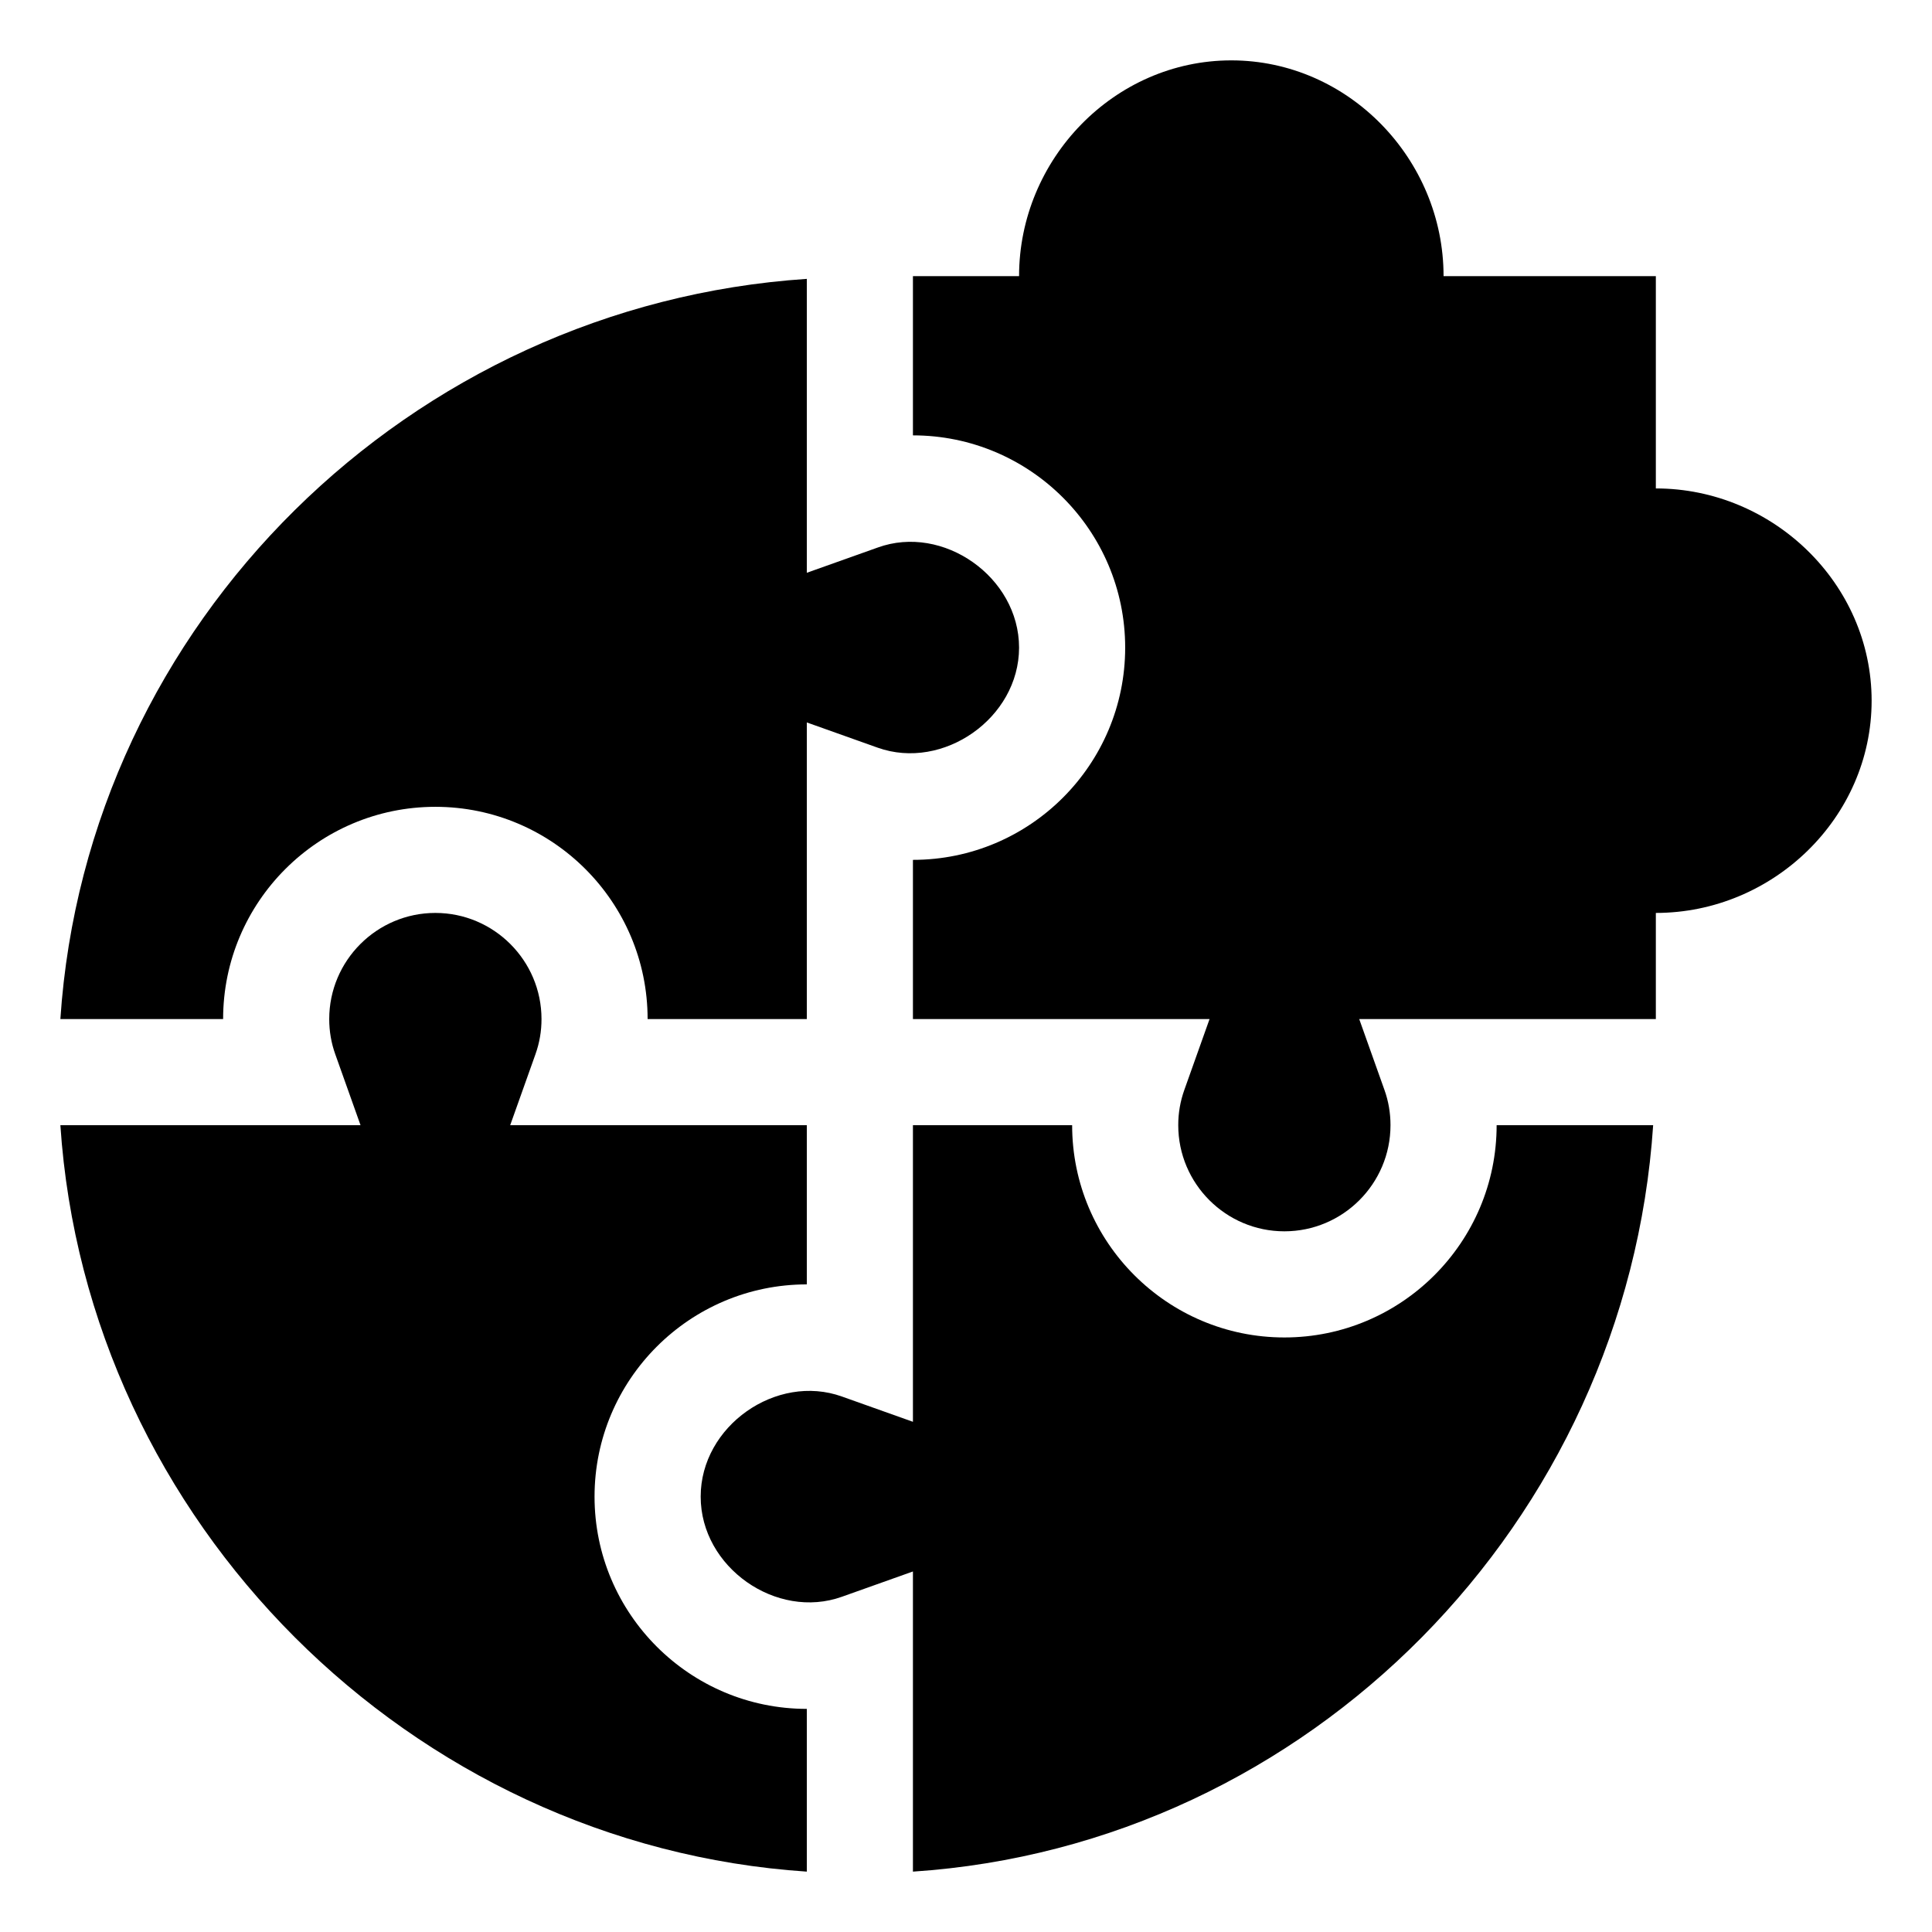
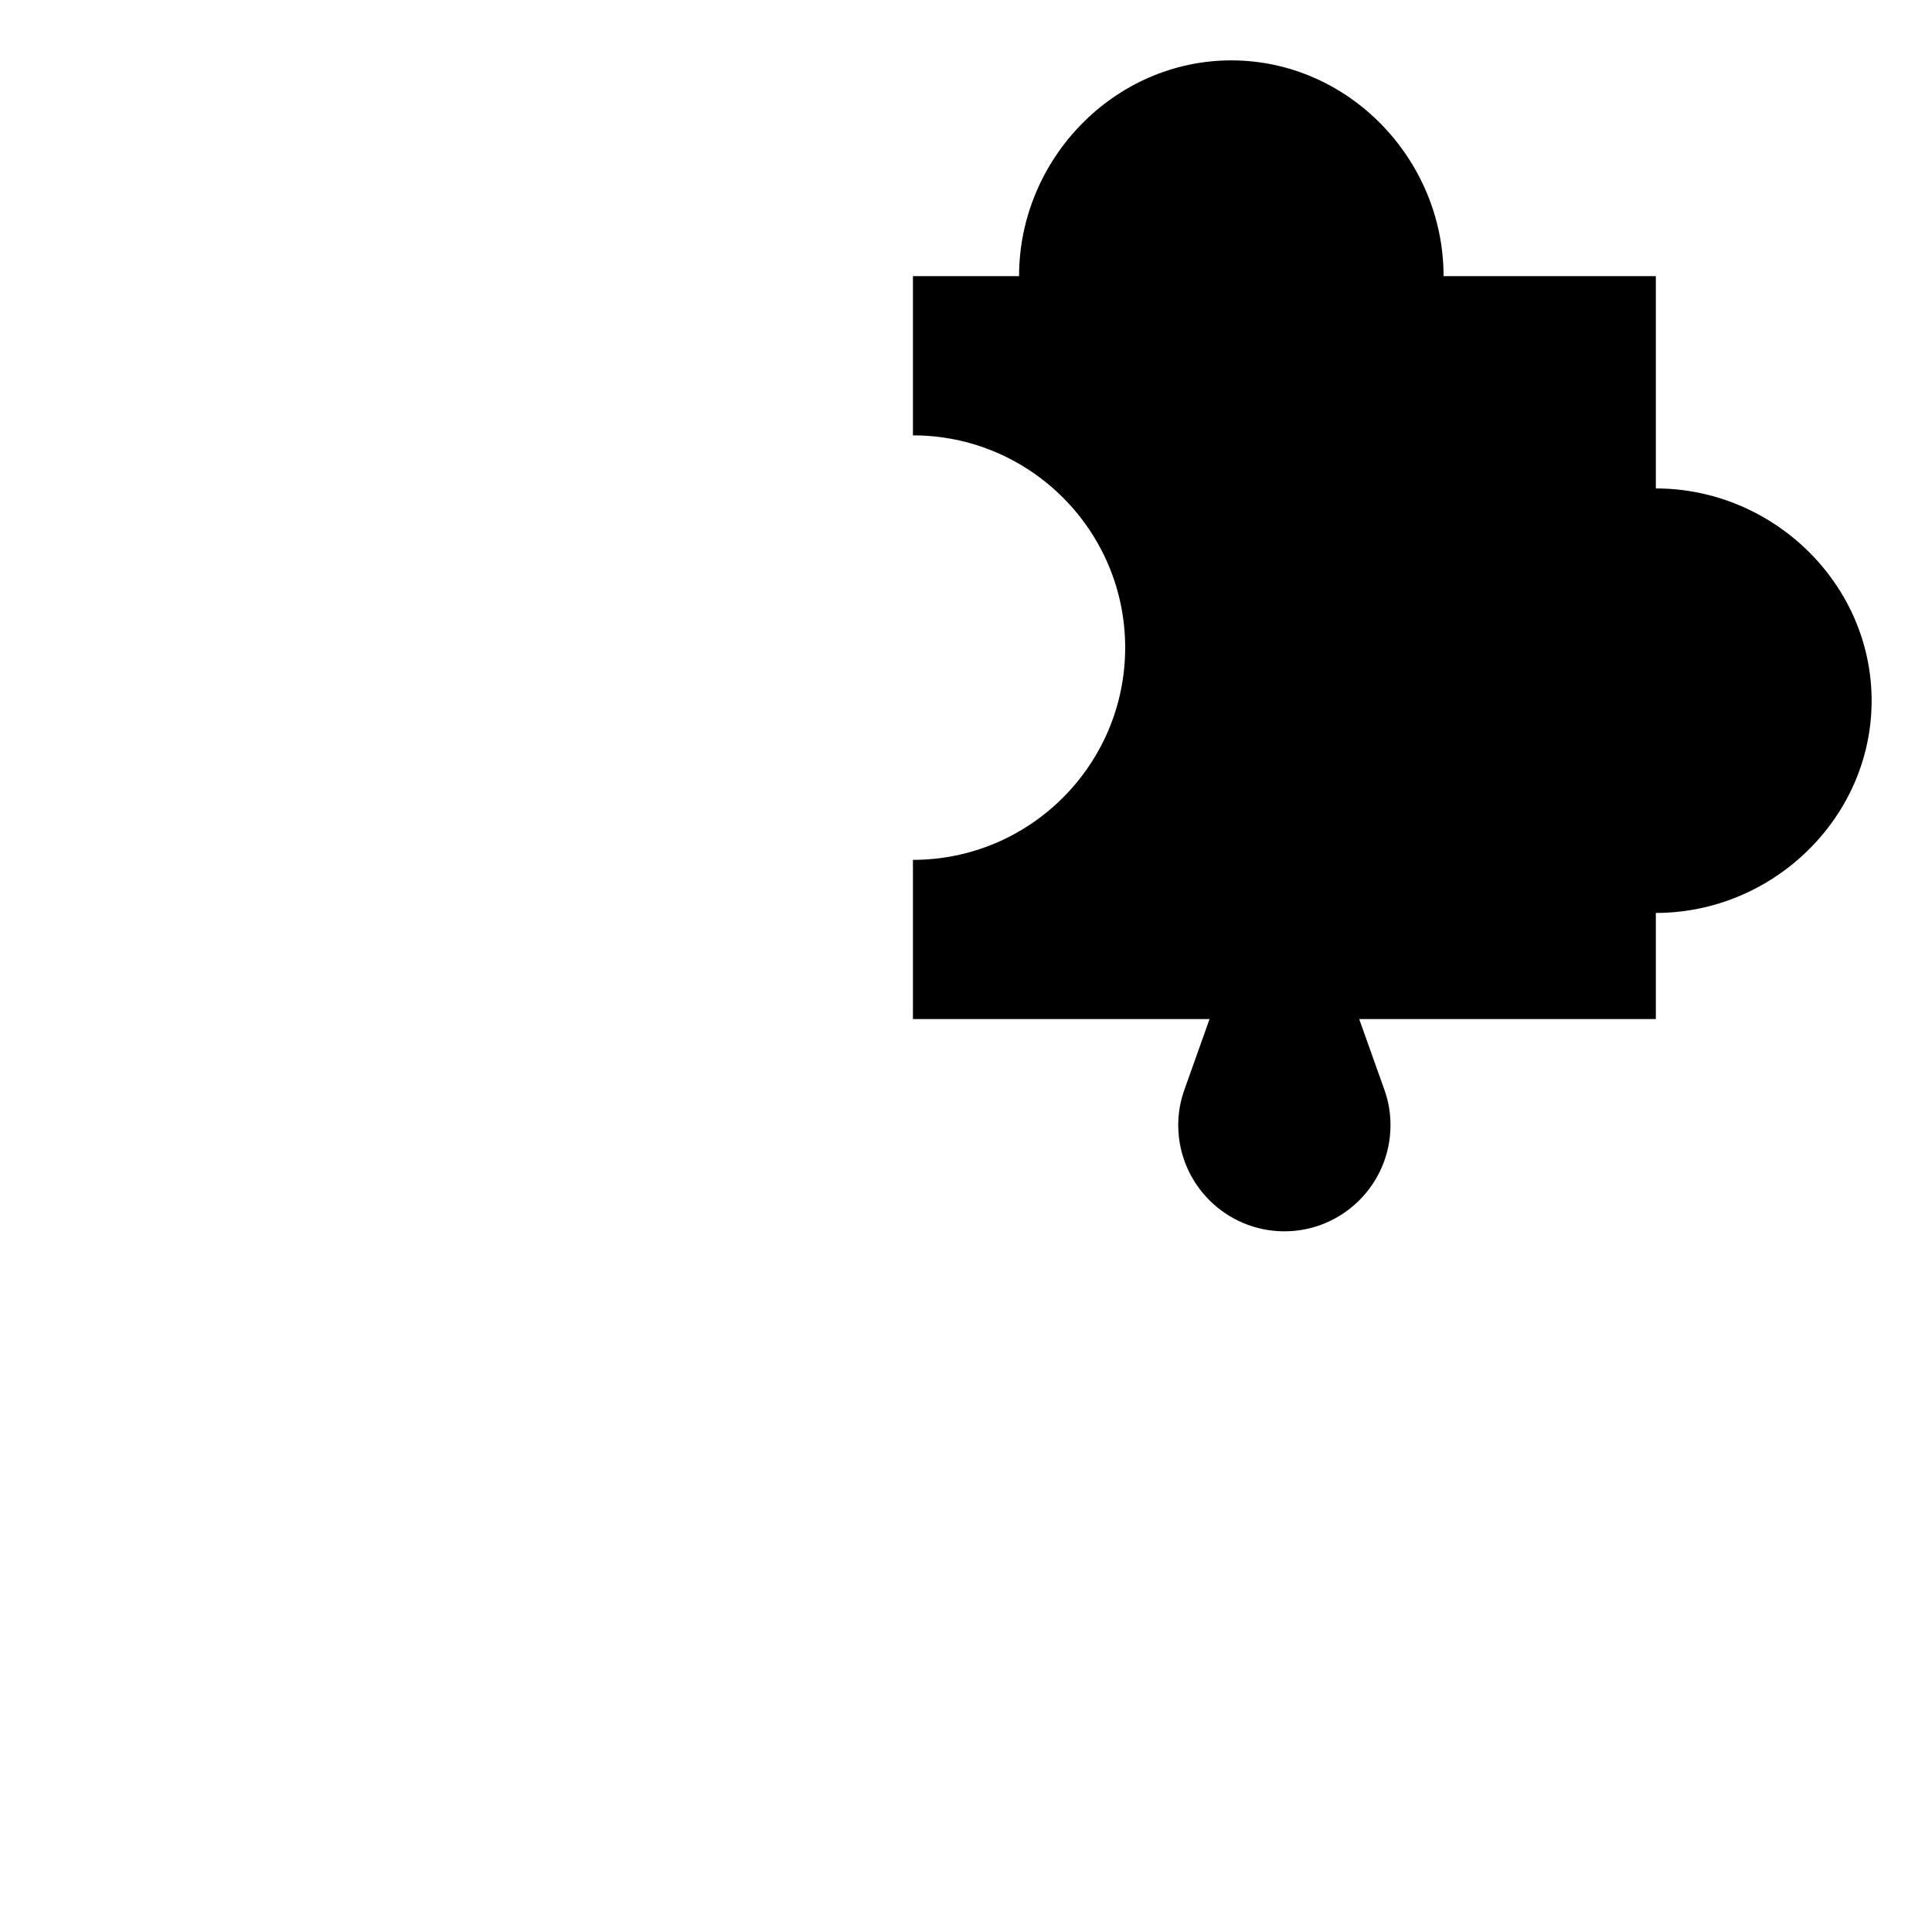
<svg xmlns="http://www.w3.org/2000/svg" width="64" height="64" viewBox="0 0 64 64" fill="none">
-   <path d="M26.727 62V56.609C22.849 56.609 19.695 53.456 19.695 49.578C19.695 45.7 22.849 42.547 26.727 42.547V37.273H16.901L17.737 34.925C17.871 34.551 17.939 34.156 17.938 33.758C17.938 31.82 16.36 30.242 14.422 30.242C12.484 30.242 10.906 31.82 10.906 33.758C10.906 34.16 10.973 34.553 11.107 34.925L11.943 37.273H2C2.872 50.409 13.591 61.128 26.727 62Z" fill="black" />
-   <path d="M14.422 26.727C18.3 26.727 21.453 29.88 21.453 33.758H26.727V23.932L29.075 24.768C31.24 25.539 33.756 23.791 33.758 21.453C33.756 19.113 31.241 17.352 29.075 18.138L26.727 18.974V9.238C13.591 10.11 2.872 20.622 2 33.758H7.391C7.391 29.88 10.544 26.727 14.422 26.727ZM54.763 37.273H49.578C49.578 41.151 46.425 44.305 42.547 44.305C38.669 44.305 35.516 41.151 35.516 37.273H30.242V47.099L27.894 46.263C25.721 45.482 23.209 47.238 23.211 49.578C23.209 51.918 25.722 53.674 27.894 52.893L30.242 52.057V62C43.378 61.128 53.89 50.409 54.763 37.273Z" fill="black" />
  <path d="M54.852 16.18V9.148H47.82C47.82 5.271 44.667 2 40.789 2C36.911 2 33.758 5.271 33.758 9.148H30.242V14.422C34.12 14.422 37.273 17.575 37.273 21.453C37.273 25.331 34.12 28.484 30.242 28.484V33.758H40.068L39.232 36.106C39.098 36.481 39.03 36.876 39.031 37.273C39.031 39.212 40.609 40.789 42.547 40.789C44.485 40.789 46.062 39.212 46.062 37.273C46.062 36.872 45.996 36.479 45.862 36.106L45.026 33.758H54.852V30.242C58.729 30.242 62 27.089 62 23.211C62 19.333 58.729 16.18 54.852 16.18Z" fill="black" />
</svg>